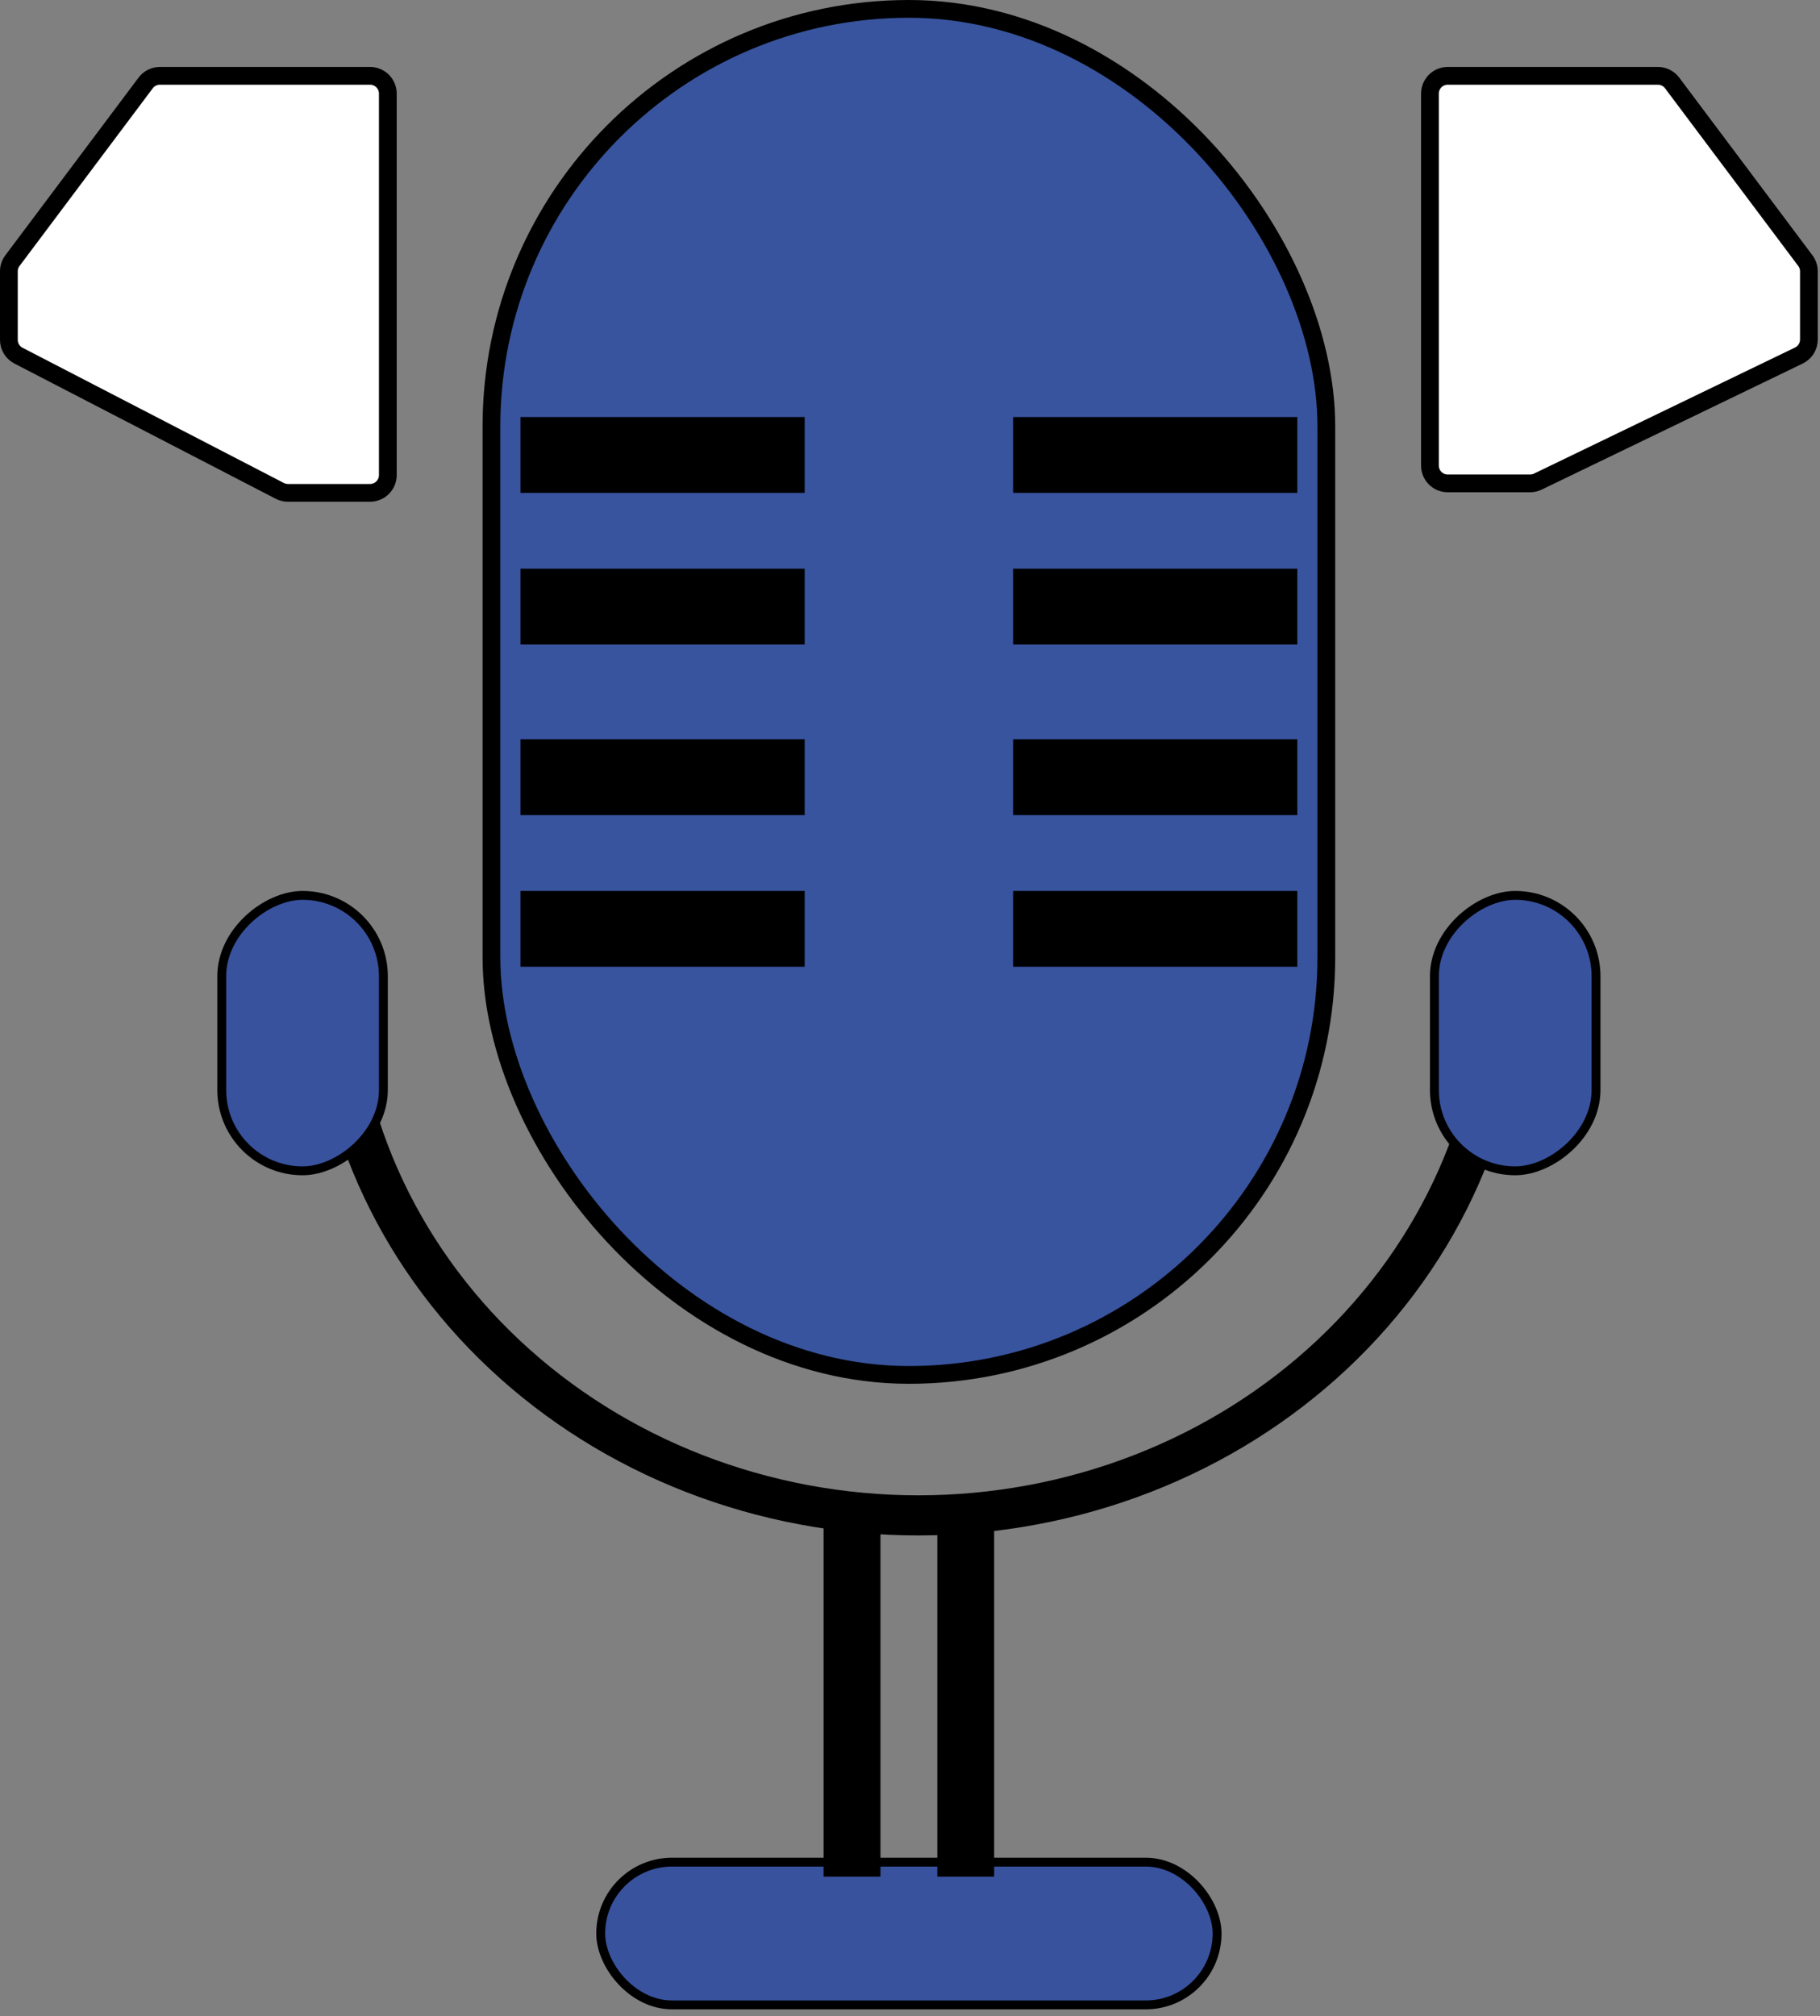
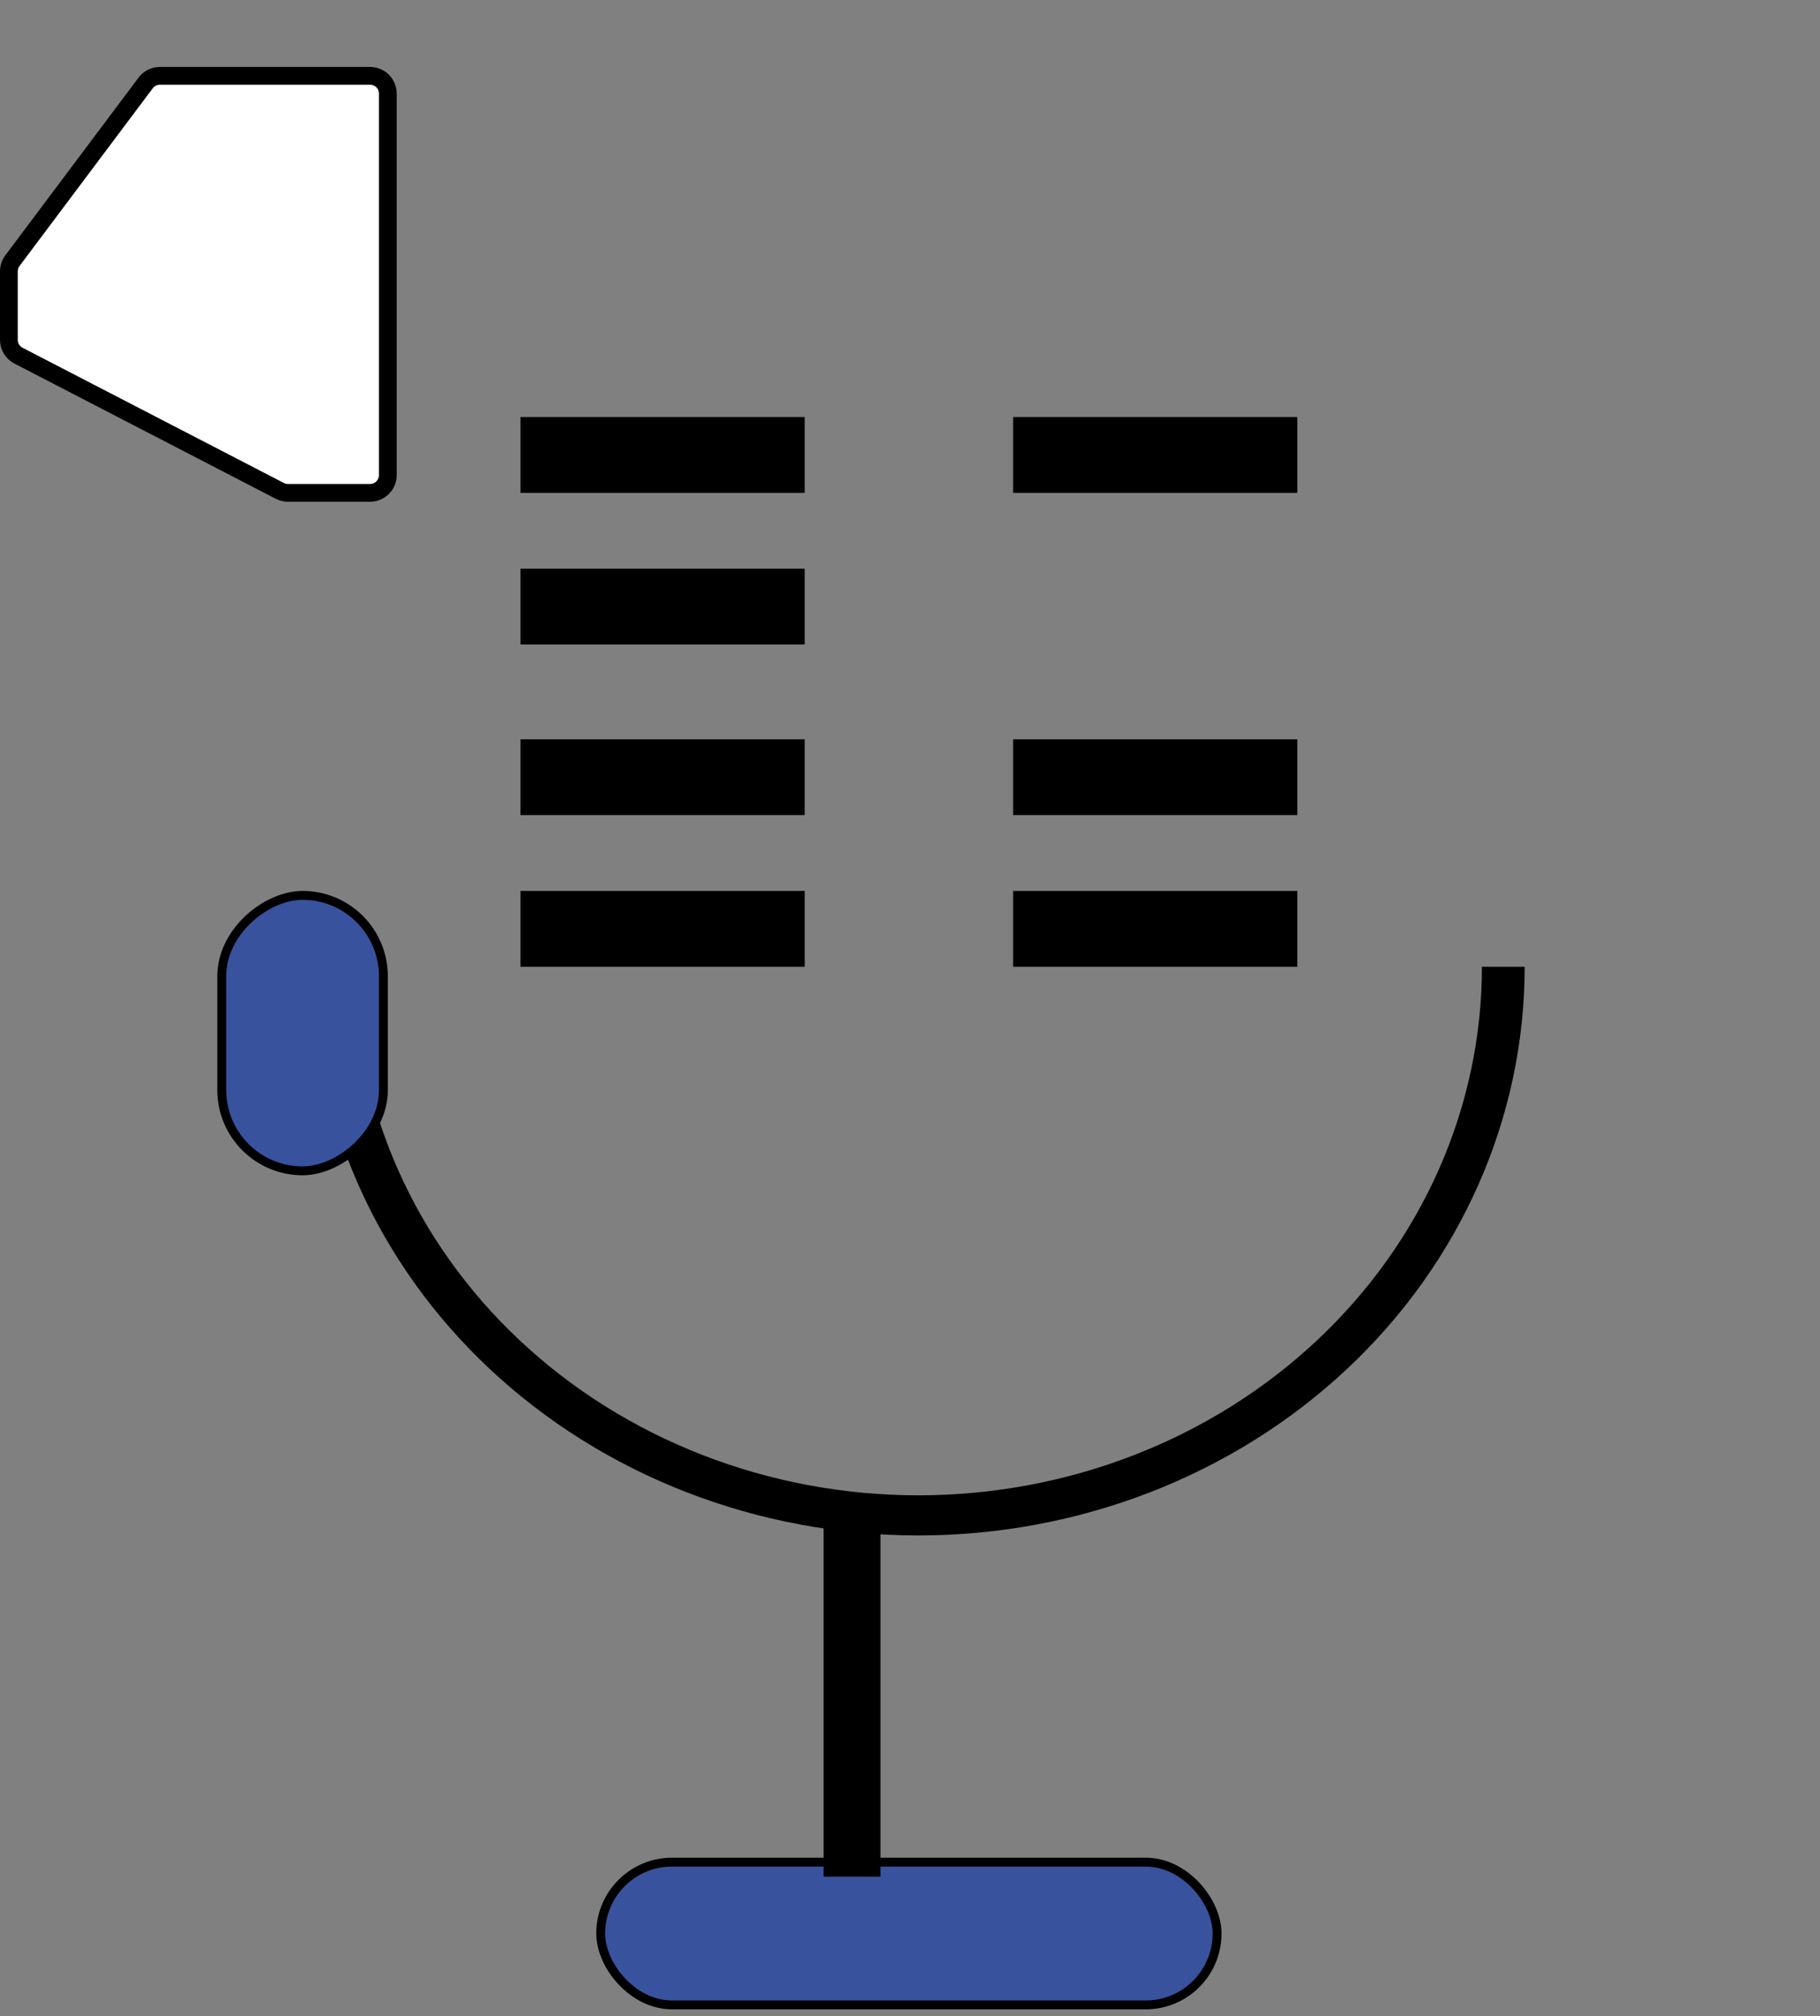
<svg xmlns="http://www.w3.org/2000/svg" width="205" height="227" viewBox="0 0 205 227" fill="none">
  <rect x="0" y="0" width="205" height="227" fill="#808080" stroke="none" />
-   <path d="M186.744 8.537H163.066C161.961 8.537 161.066 9.432 161.066 10.537V52.422C161.066 53.527 161.961 54.422 163.066 54.422H172.347C172.648 54.422 172.945 54.355 173.216 54.224L202.62 40.029C203.311 39.695 203.75 38.995 203.75 38.228V30.546C203.75 30.113 203.61 29.692 203.35 29.346L188.344 9.337C187.966 8.833 187.373 8.537 186.744 8.537Z" fill="white" stroke="black" stroke-width="2" />
  <path d="M18.007 8.537H41.684C42.789 8.537 43.684 9.432 43.684 10.537V53.489C43.684 54.594 42.789 55.489 41.684 55.489H32.433C32.113 55.489 31.798 55.413 31.514 55.266L2.081 40.042C1.417 39.699 1 39.013 1 38.266V30.546C1 30.113 1.14 29.692 1.4 29.346L16.407 9.337C16.784 8.833 17.377 8.537 18.007 8.537Z" fill="white" stroke="black" stroke-width="2" />
-   <rect x="55.355" y="1" width="94.04" height="153.798" rx="47.02" fill="#38549E" stroke="black" stroke-width="2" />
  <rect x="58.624" y="46.953" width="32.013" height="8.537" fill="black" />
  <rect x="114.113" y="46.953" width="32.013" height="8.537" fill="black" />
  <rect x="58.624" y="64.026" width="32.013" height="8.537" fill="black" />
-   <rect x="114.113" y="64.026" width="32.013" height="8.537" fill="black" />
  <rect x="58.624" y="83.234" width="32.013" height="8.537" fill="black" />
  <rect x="114.113" y="83.234" width="32.013" height="8.537" fill="black" />
  <rect x="58.624" y="100.308" width="32.013" height="8.537" fill="black" />
  <rect x="114.113" y="100.308" width="32.013" height="8.537" fill="black" />
  <rect x="67.661" y="209.653" width="69.429" height="16.074" rx="8.037" fill="#38529E" stroke="black" />
-   <rect x="105.576" y="170.737" width="6.403" height="40.55" fill="black" />
  <rect x="92.771" y="170.737" width="6.403" height="40.55" fill="black" />
  <path d="M171.737 108.845C171.737 117.253 169.971 125.579 166.538 133.347C163.106 141.115 158.076 148.173 151.734 154.118C145.392 160.064 137.863 164.78 129.578 167.997C121.292 171.215 112.411 172.871 103.442 172.871C94.474 172.871 85.593 171.215 77.307 167.997C69.021 164.78 61.492 160.064 55.151 154.118C48.809 148.173 43.778 141.115 40.346 133.347C36.914 125.579 35.148 117.253 35.148 108.845L39.964 108.845C39.964 116.66 41.606 124.398 44.796 131.618C47.986 138.839 52.662 145.399 58.556 150.925C64.451 156.451 71.449 160.835 79.15 163.825C86.852 166.816 95.106 168.355 103.442 168.355C111.778 168.355 120.033 166.816 127.734 163.825C135.436 160.835 142.434 156.451 148.328 150.925C154.223 145.399 158.898 138.839 162.088 131.618C165.278 124.398 166.92 116.66 166.92 108.845H171.737Z" fill="black" />
-   <rect x="161.566" y="131.821" width="31.013" height="18.208" rx="9.104" transform="rotate(-90 161.566 131.821)" fill="#38529E" stroke="black" />
  <rect x="24.976" y="131.821" width="31.013" height="18.208" rx="9.104" transform="rotate(-90 24.976 131.821)" fill="#38529E" stroke="black" />
</svg>